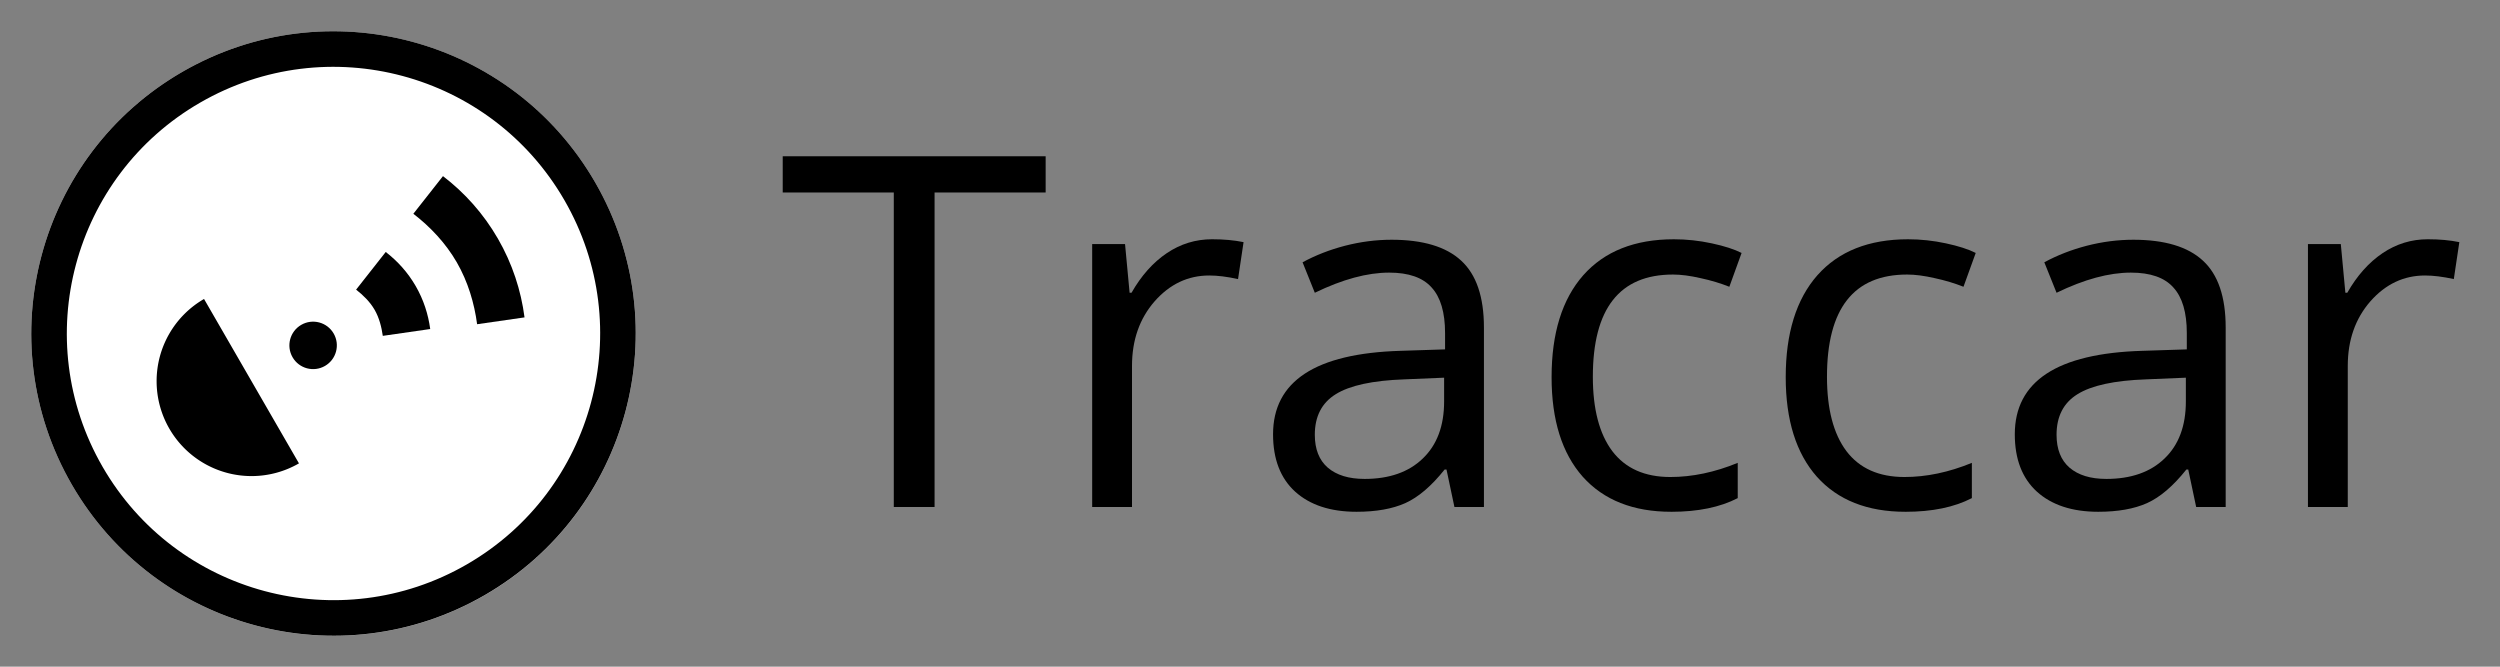
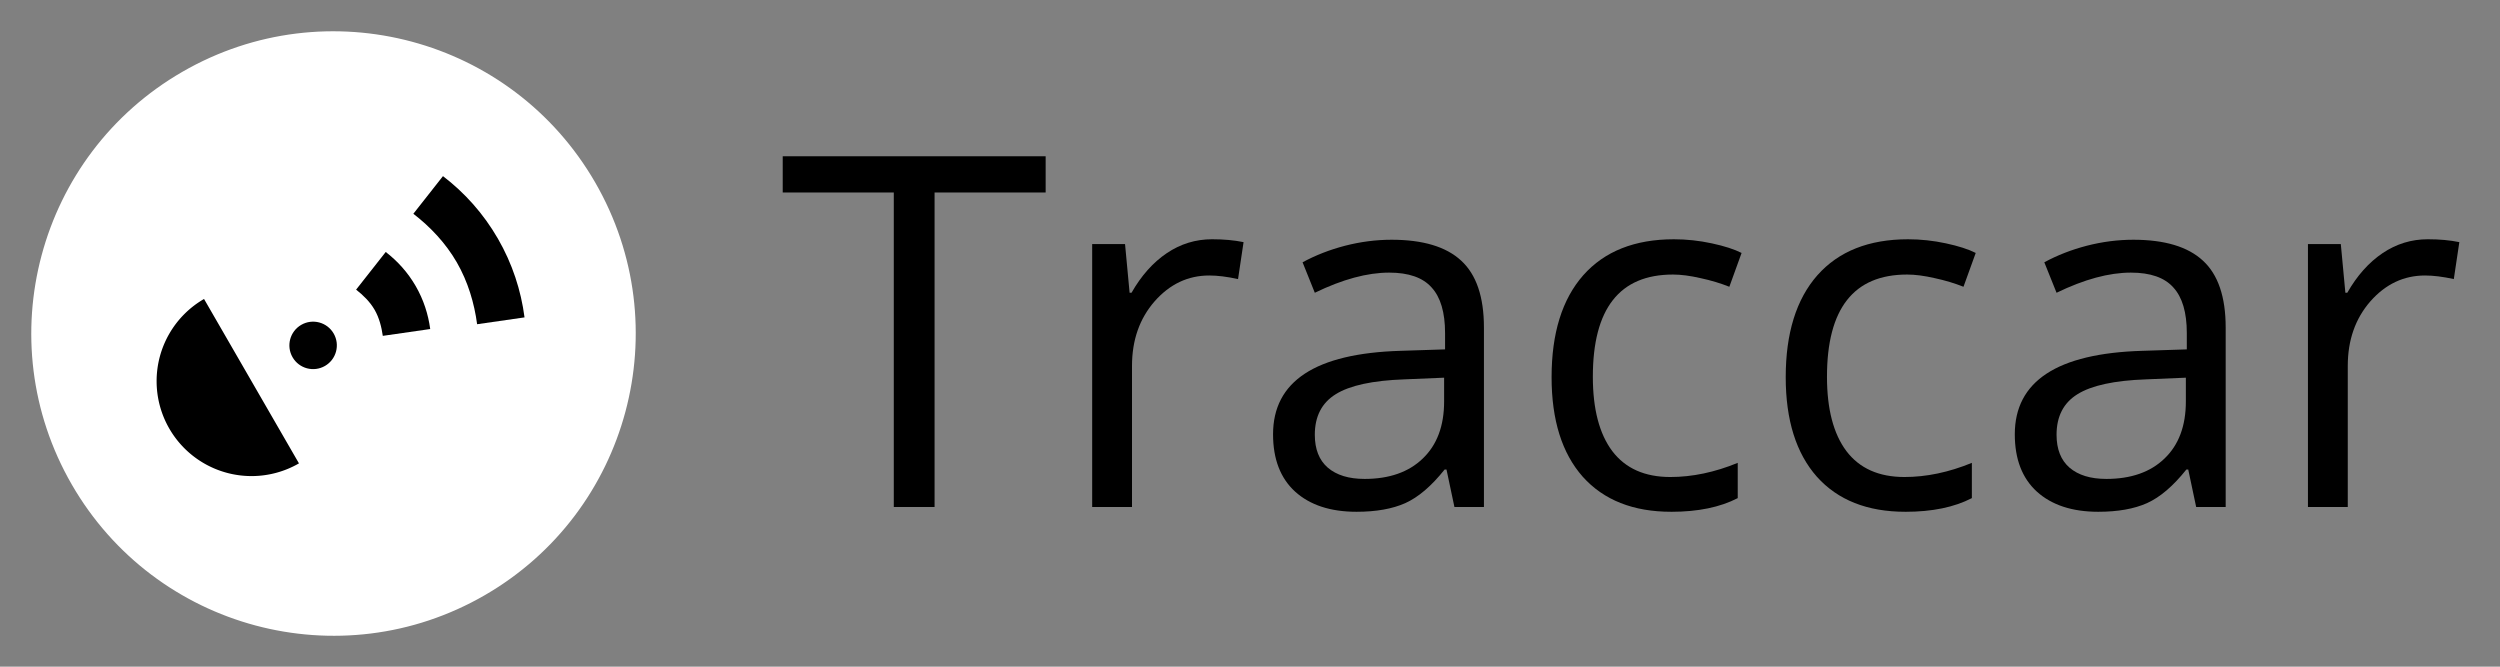
<svg xmlns="http://www.w3.org/2000/svg" xmlns:ns1="http://www.inkscape.org/namespaces/inkscape" xmlns:ns2="http://sodipodi.sourceforge.net/DTD/sodipodi-0.dtd" width="240" height="64" id="svg2985" version="1.1" ns1:version="0.91+devel+osxmenu r12922" ns2:docname="logo.svg" ns1:export-filename="/home/user/Documents/website/logo2x.png" ns1:export-xdpi="123.75" ns1:export-ydpi="123.75" viewBox="0 0 240 64">
  <rect x="0" y="0" width="240" height="64" fill="#808080" stroke="none" />
  <defs id="defs2987" />
  <ns2:namedview id="base" pagecolor="#ffffff" bordercolor="#666666" borderopacity="1.0" ns1:pageopacity="0.0" ns1:pageshadow="2" ns1:zoom="2.49" ns1:cx="19.718102" ns1:cy="19.948184" ns1:current-layer="layer1" showgrid="true" ns1:document-units="px" ns1:grid-bbox="true" ns1:snap-bbox="true" ns1:bbox-paths="true" ns1:bbox-nodes="true" ns1:snap-bbox-edge-midpoints="true" ns1:snap-bbox-midpoints="true" ns1:object-paths="true" ns1:object-nodes="true" ns1:snap-intersection-paths="true" ns1:snap-smooth-nodes="true" ns1:snap-midpoints="true" ns1:snap-center="true" ns1:snap-object-midpoints="true" ns1:window-width="1633" ns1:window-height="798" ns1:window-x="108" ns1:window-y="80" ns1:window-maximized="0" ns1:snap-global="true" />
  <g id="layer1" ns1:label="Layer 1" ns1:groupmode="layer">
    <rect style="fill:none;stroke:none" id="rect3778" width="236.096" height="64" x="0" y="0" ns1:export-filename="/home/user/Documents/website/logo2x.png" ns1:export-xdpi="154.6875" ns1:export-ydpi="154.6875" />
    <g id="g2995" ns1:export-filename="/home/user/Documents/website/logo2x.png" ns1:export-xdpi="154.6875" ns1:export-ydpi="154.6875" transform="matrix(1.01,0,0,1.01,-0.304,-0.304)">
      <ellipse transform="matrix(11.85,-6.841,4.105,7.11,-141.676,-453.064)" id="path3038" style="fill:#ffffff" cx="-6.733" cy="61.745" rx="2.099" ry="3.499" />
      <ellipse transform="matrix(0.98,-0.566,0.763,1.321,-13.5,-10.292)" id="path2993" style="fill:#000000" cx="14.142" cy="38.93" rx="1.993" ry="1.478" />
      <path id="path3004" d="m 36.965,24.251 -2.816,3.579 c 0.657,0.517 1.313,1.147 1.757,1.915 0.444,0.768 0.661,1.651 0.78,2.479 l 4.507,-0.649 C 41.001,30.167 40.566,28.796 39.812,27.49 39.057,26.184 38.088,25.121 36.965,24.251 Z" style="fill:#000000" ns1:connector-curvature="0" />
      <path id="path3014" d="m 42.405,17.042 -2.816,3.579 c 1.592,1.224 3.062,2.767 4.129,4.614 1.066,1.847 1.668,3.892 1.932,5.883 l 4.507,-0.649 c -0.336,-2.571 -1.156,-5.103 -2.533,-7.488 -1.377,-2.385 -3.16,-4.361 -5.218,-5.938 z" style="fill:#000000" ns1:connector-curvature="0" />
      <path ns2:end="4.712389" ns2:start="1.5707963" transform="matrix(3.951,-2.281,1.41,2.442,-59.7,-127.244)" d="m -2.023,68.376 a 1.977,3.199 0 0 1 -1.712,-1.6 1.977,3.199 0 0 1 0,-3.199 1.977,3.199 0 0 1 1.712,-1.6 l -1e-7,3.199 z" ns2:ry="3.1992946" ns2:rx="1.9772727" ns2:cy="65.176567" ns2:cx="-2.0227273" id="path3036" style="fill:#000000" ns2:type="arc" />
-       <path id="path3038-8" d="M 17.639,7.126 C 3.901,15.057 -0.806,32.623 7.126,46.361 15.057,60.099 32.623,64.806 46.361,56.874 60.099,48.943 64.806,31.377 56.874,17.639 48.943,3.901 31.377,-0.806 17.639,7.126 Z m 1.69,2.926 C 31.45,3.054 46.949,7.207 53.948,19.328 60.946,31.45 56.793,46.949 44.672,53.948 32.55,60.946 17.051,56.793 10.052,44.672 3.054,32.55 7.207,17.051 19.328,10.052 Z" style="fill:#000000" ns1:connector-curvature="0" />
    </g>
    <g style="font-style:normal;font-weight:normal;font-size:47.165px;line-height:125%;font-family:Sans;letter-spacing:0px;word-spacing:0px;fill:#000000;fill-opacity:1;stroke:none" aria-label="Traccar" id="text3003">
      <path d="m 89.719,48.671 -3.915,0 0,-30.192 -10.663,0 0,-3.477 25.241,0 0,3.477 -10.663,0 0,30.192 z" style="font-style:normal;font-variant:normal;font-weight:normal;font-stretch:normal;font-family:'Open Sans';-inkscape-font-specification:'Open Sans'" id="path4172" />
      <path d="m 116.365,22.969 q 1.681,0 3.017,0.276 l -0.53,3.547 q -1.566,-0.345 -2.764,-0.345 -3.063,0 -5.251,2.487 -2.165,2.487 -2.165,6.195 l 0,13.541 -3.823,0 0,-25.241 3.155,0 0.438,4.675 0.184,0 q 1.405,-2.464 3.385,-3.8 1.981,-1.336 4.353,-1.336 z" style="font-style:normal;font-variant:normal;font-weight:normal;font-stretch:normal;font-family:'Open Sans';-inkscape-font-specification:'Open Sans'" id="path4174" />
      <path d="m 139.625,48.671 -0.76,-3.593 -0.184,0 q -1.888,2.372 -3.777,3.224 -1.865,0.829 -4.675,0.829 -3.754,0 -5.896,-1.934 -2.119,-1.934 -2.119,-5.504 0,-7.646 12.229,-8.014 l 4.284,-0.138 0,-1.566 q 0,-2.971 -1.29,-4.376 -1.267,-1.428 -4.076,-1.428 -3.155,0 -7.139,1.934 l -1.175,-2.925 q 1.865,-1.013 4.076,-1.589 2.234,-0.576 4.468,-0.576 4.514,0 6.679,2.004 2.188,2.004 2.188,6.425 l 0,17.226 -2.833,0 z m -8.636,-2.694 q 3.57,0 5.596,-1.958 2.05,-1.958 2.05,-5.481 l 0,-2.28 -3.823,0.161 q -4.56,0.161 -6.586,1.428 -2.004,1.244 -2.004,3.892 0,2.073 1.244,3.155 1.267,1.082 3.524,1.082 z" style="font-style:normal;font-variant:normal;font-weight:normal;font-stretch:normal;font-family:'Open Sans';-inkscape-font-specification:'Open Sans'" id="path4176" />
      <path d="m 160.444,49.131 q -5.481,0 -8.498,-3.362 -2.994,-3.385 -2.994,-9.557 0,-6.333 3.04,-9.788 3.063,-3.454 8.705,-3.454 1.819,0 3.639,0.392 1.819,0.392 2.856,0.921 l -1.175,3.247 q -1.267,-0.507 -2.764,-0.829 -1.497,-0.345 -2.648,-0.345 -7.692,0 -7.692,9.811 0,4.652 1.865,7.139 1.888,2.487 5.573,2.487 3.155,0 6.471,-1.359 l 0,3.385 q -2.533,1.313 -6.379,1.313 z" style="font-style:normal;font-variant:normal;font-weight:normal;font-stretch:normal;font-family:'Open Sans';-inkscape-font-specification:'Open Sans'" id="path4178" />
      <path d="m 182.921,49.131 q -5.481,0 -8.498,-3.362 -2.994,-3.385 -2.994,-9.557 0,-6.333 3.04,-9.788 3.063,-3.454 8.705,-3.454 1.819,0 3.639,0.392 1.819,0.392 2.856,0.921 l -1.175,3.247 q -1.267,-0.507 -2.764,-0.829 -1.497,-0.345 -2.648,-0.345 -7.692,0 -7.692,9.811 0,4.652 1.865,7.139 1.888,2.487 5.573,2.487 3.155,0 6.471,-1.359 l 0,3.385 q -2.533,1.313 -6.379,1.313 z" style="font-style:normal;font-variant:normal;font-weight:normal;font-stretch:normal;font-family:'Open Sans';-inkscape-font-specification:'Open Sans'" id="path4180" />
      <path d="m 210.832,48.671 -0.76,-3.593 -0.184,0 q -1.888,2.372 -3.777,3.224 -1.865,0.829 -4.675,0.829 -3.754,0 -5.896,-1.934 -2.119,-1.934 -2.119,-5.504 0,-7.646 12.229,-8.014 l 4.284,-0.138 0,-1.566 q 0,-2.971 -1.29,-4.376 -1.267,-1.428 -4.076,-1.428 -3.155,0 -7.139,1.934 l -1.175,-2.925 q 1.865,-1.013 4.076,-1.589 2.234,-0.576 4.468,-0.576 4.514,0 6.679,2.004 2.188,2.004 2.188,6.425 l 0,17.226 -2.833,0 z m -8.636,-2.694 q 3.57,0 5.596,-1.958 2.05,-1.958 2.05,-5.481 l 0,-2.28 -3.823,0.161 q -4.56,0.161 -6.586,1.428 -2.004,1.244 -2.004,3.892 0,2.073 1.244,3.155 1.267,1.082 3.524,1.082 z" style="font-style:normal;font-variant:normal;font-weight:normal;font-stretch:normal;font-family:'Open Sans';-inkscape-font-specification:'Open Sans'" id="path4182" />
      <path d="m 233.079,22.969 q 1.681,0 3.017,0.276 l -0.53,3.547 q -1.566,-0.345 -2.764,-0.345 -3.063,0 -5.251,2.487 -2.165,2.487 -2.165,6.195 l 0,13.541 -3.823,0 0,-25.241 3.155,0 0.438,4.675 0.184,0 q 1.405,-2.464 3.385,-3.8 1.981,-1.336 4.353,-1.336 z" style="font-style:normal;font-variant:normal;font-weight:normal;font-stretch:normal;font-family:'Open Sans';-inkscape-font-specification:'Open Sans'" id="path4184" />
    </g>
  </g>
</svg>